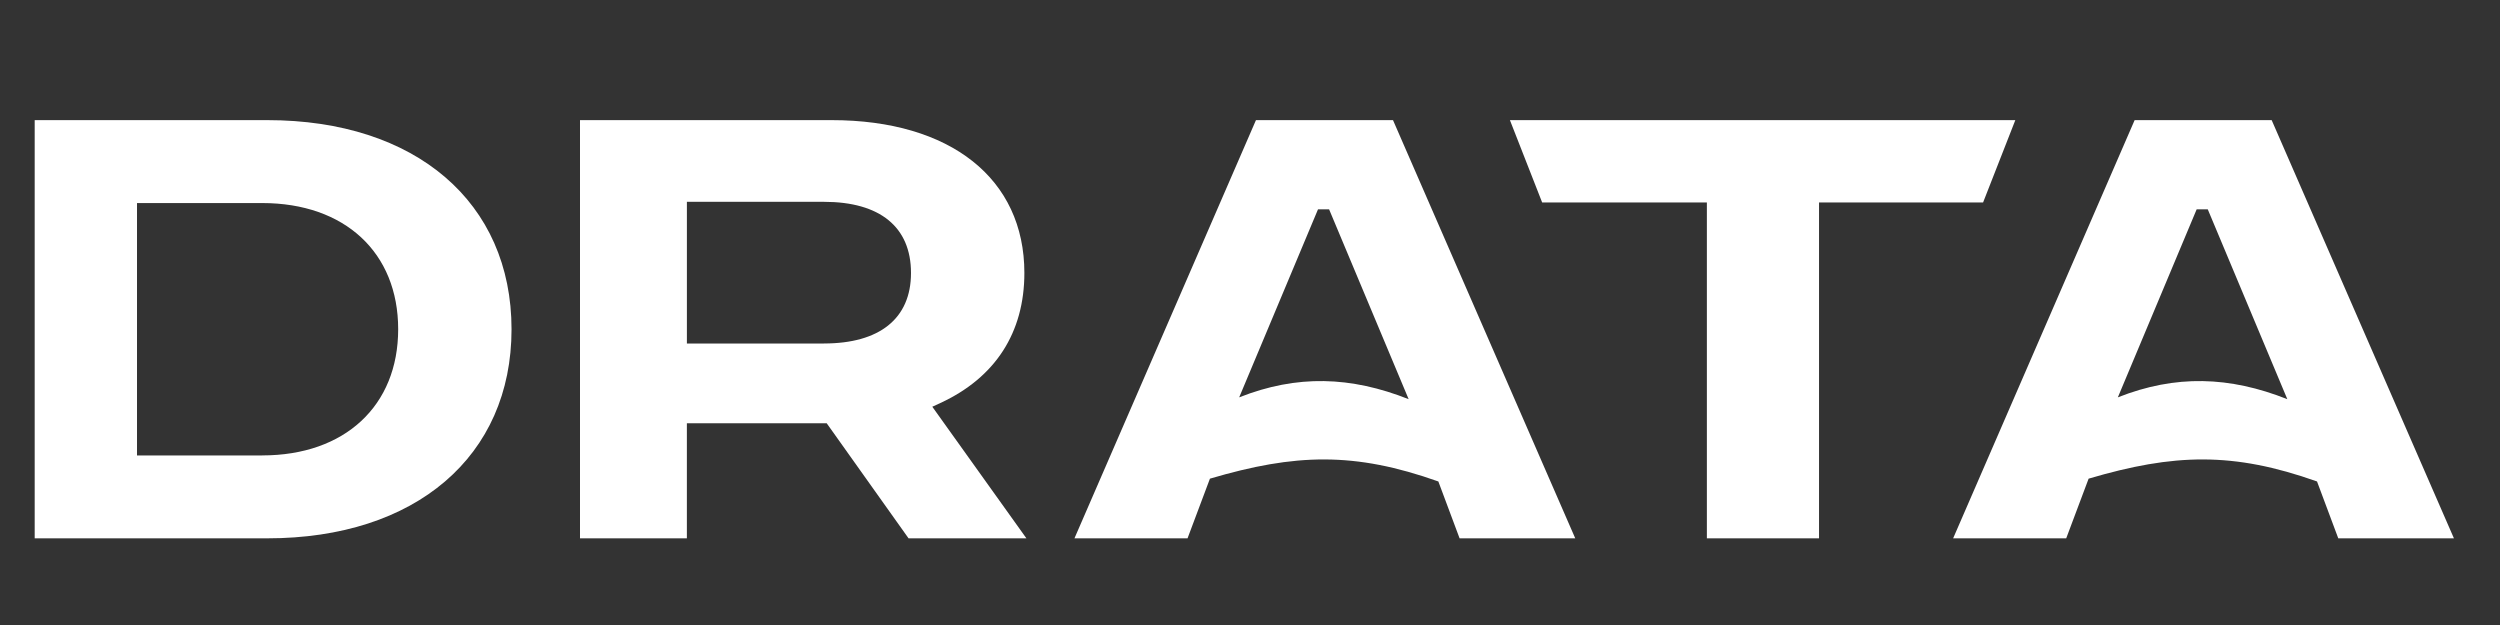
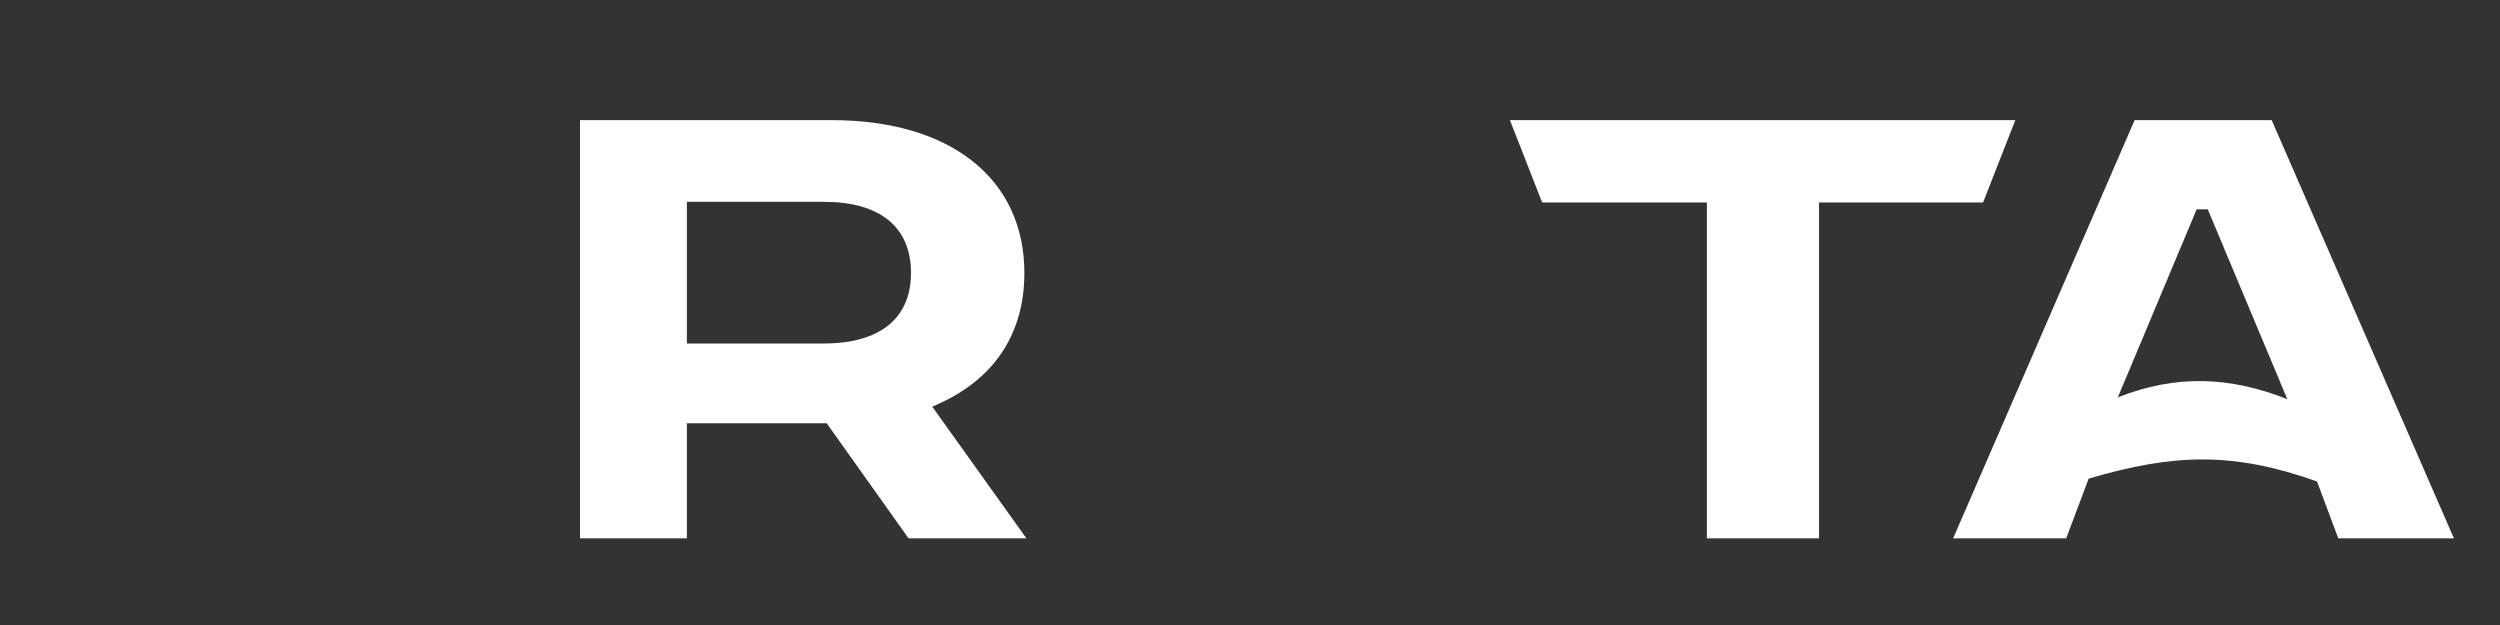
<svg xmlns="http://www.w3.org/2000/svg" width="2000" viewBox="0 0 1500 375" height="500" preserveAspectRatio="xMidYMid meet">
  <rect x="0" y="0" width="1500" height="375" fill="#333333" stroke="none" />
  <defs>
    <clipPath id="29a05d938d">
-       <path d="M 20 72.078 L 307 72.078 L 307 323 L 20 323 Z M 20 72.078 " clip-rule="nonzero" />
-     </clipPath>
+       </clipPath>
    <clipPath id="d7a37195f1">
      <path d="M 348 72.078 L 616 72.078 L 616 323 L 348 323 Z M 348 72.078 " clip-rule="nonzero" />
    </clipPath>
    <clipPath id="2f41d7e81c">
      <path d="M 905 72.078 L 1210 72.078 L 1210 323 L 905 323 Z M 905 72.078 " clip-rule="nonzero" />
    </clipPath>
    <clipPath id="cf10a1149b">
-       <path d="M 644 72.078 L 946 72.078 L 946 323 L 644 323 Z M 644 72.078 " clip-rule="nonzero" />
-     </clipPath>
+       </clipPath>
    <clipPath id="83b022f639">
      <path d="M 1171 72.078 L 1473 72.078 L 1473 323 L 1171 323 Z M 1171 72.078 " clip-rule="nonzero" />
    </clipPath>
  </defs>
  <g clip-path="url(#29a05d938d)">
-     <path fill="#ffffff" d="M 160.391 72.078 L 20.812 72.078 L 20.812 323 L 160.391 323 C 249.418 323 306.922 273.758 306.922 197.566 C 306.922 121.371 249.406 72.078 160.391 72.078 Z M 157.32 273.273 L 82.203 273.273 L 82.203 121.832 L 157.32 121.832 C 206.902 121.832 238.906 151.562 238.906 197.539 C 238.906 243.52 206.902 273.25 157.32 273.25 Z M 157.32 273.273 " fill-opacity="1" fill-rule="nonzero" />
+     <path fill="#ffffff" d="M 160.391 72.078 L 20.812 72.078 L 20.812 323 L 160.391 323 C 249.418 323 306.922 273.758 306.922 197.566 C 306.922 121.371 249.406 72.078 160.391 72.078 M 157.32 273.273 L 82.203 273.273 L 82.203 121.832 L 157.32 121.832 C 206.902 121.832 238.906 151.562 238.906 197.539 C 238.906 243.52 206.902 273.25 157.32 273.25 Z M 157.32 273.273 " fill-opacity="1" fill-rule="nonzero" />
  </g>
  <g clip-path="url(#d7a37195f1)">
    <path fill="#ffffff" d="M 564.27 241.789 C 597.219 226.535 614.625 199.562 614.625 163.758 C 614.625 107.219 570.328 72.078 499.023 72.078 L 348 72.078 L 348 323 L 412.125 323 L 412.125 253.957 L 496.023 253.957 L 545.133 323 L 615.848 323 L 559.383 244.039 L 564.242 241.801 L 564.281 241.801 Z M 494.375 206.105 L 412.137 206.105 L 412.137 121.094 L 494.375 121.094 C 528.027 121.094 546.598 136.238 546.598 163.77 C 546.598 191.301 527.57 206.094 494.375 206.094 Z M 494.375 206.105 " fill-opacity="1" fill-rule="nonzero" />
  </g>
  <g clip-path="url(#2f41d7e81c)">
    <path fill="#ffffff" d="M 1209.223 72.078 L 905.949 72.078 L 925.289 121.469 L 1024.125 121.469 L 1024.125 323 L 1091.418 323 L 1091.418 121.469 L 1189.855 121.469 L 1209.195 72.078 Z M 1209.223 72.078 " fill-opacity="1" fill-rule="nonzero" />
  </g>
  <g clip-path="url(#cf10a1149b)">
    <path fill="#ffffff" d="M 753.574 72.078 L 644.672 323 L 712.52 323 L 725.957 287.195 C 777.125 272.09 812.676 271 863.008 288.879 L 875.754 323 L 945.152 323 L 835.801 72.078 L 753.547 72.078 L 753.586 72.078 Z M 743.508 238.414 L 790.805 125.594 L 797.457 125.594 L 845.188 239.504 C 810.52 225.762 778.199 224.684 743.508 238.414 Z M 743.508 238.414 " fill-opacity="1" fill-rule="nonzero" />
  </g>
  <g clip-path="url(#83b022f639)">
    <path fill="#ffffff" d="M 1280.781 72.078 L 1171.879 323 L 1239.727 323 L 1253.168 287.195 C 1304.332 272.09 1339.883 271 1390.215 288.879 L 1402.965 323 L 1472.359 323 L 1363 72.078 L 1280.746 72.078 Z M 1270.707 238.414 L 1318 125.594 L 1324.656 125.594 L 1372.387 239.504 C 1337.719 225.762 1305.398 224.684 1270.707 238.414 Z M 1270.707 238.414 " fill-opacity="1" fill-rule="nonzero" />
  </g>
</svg>